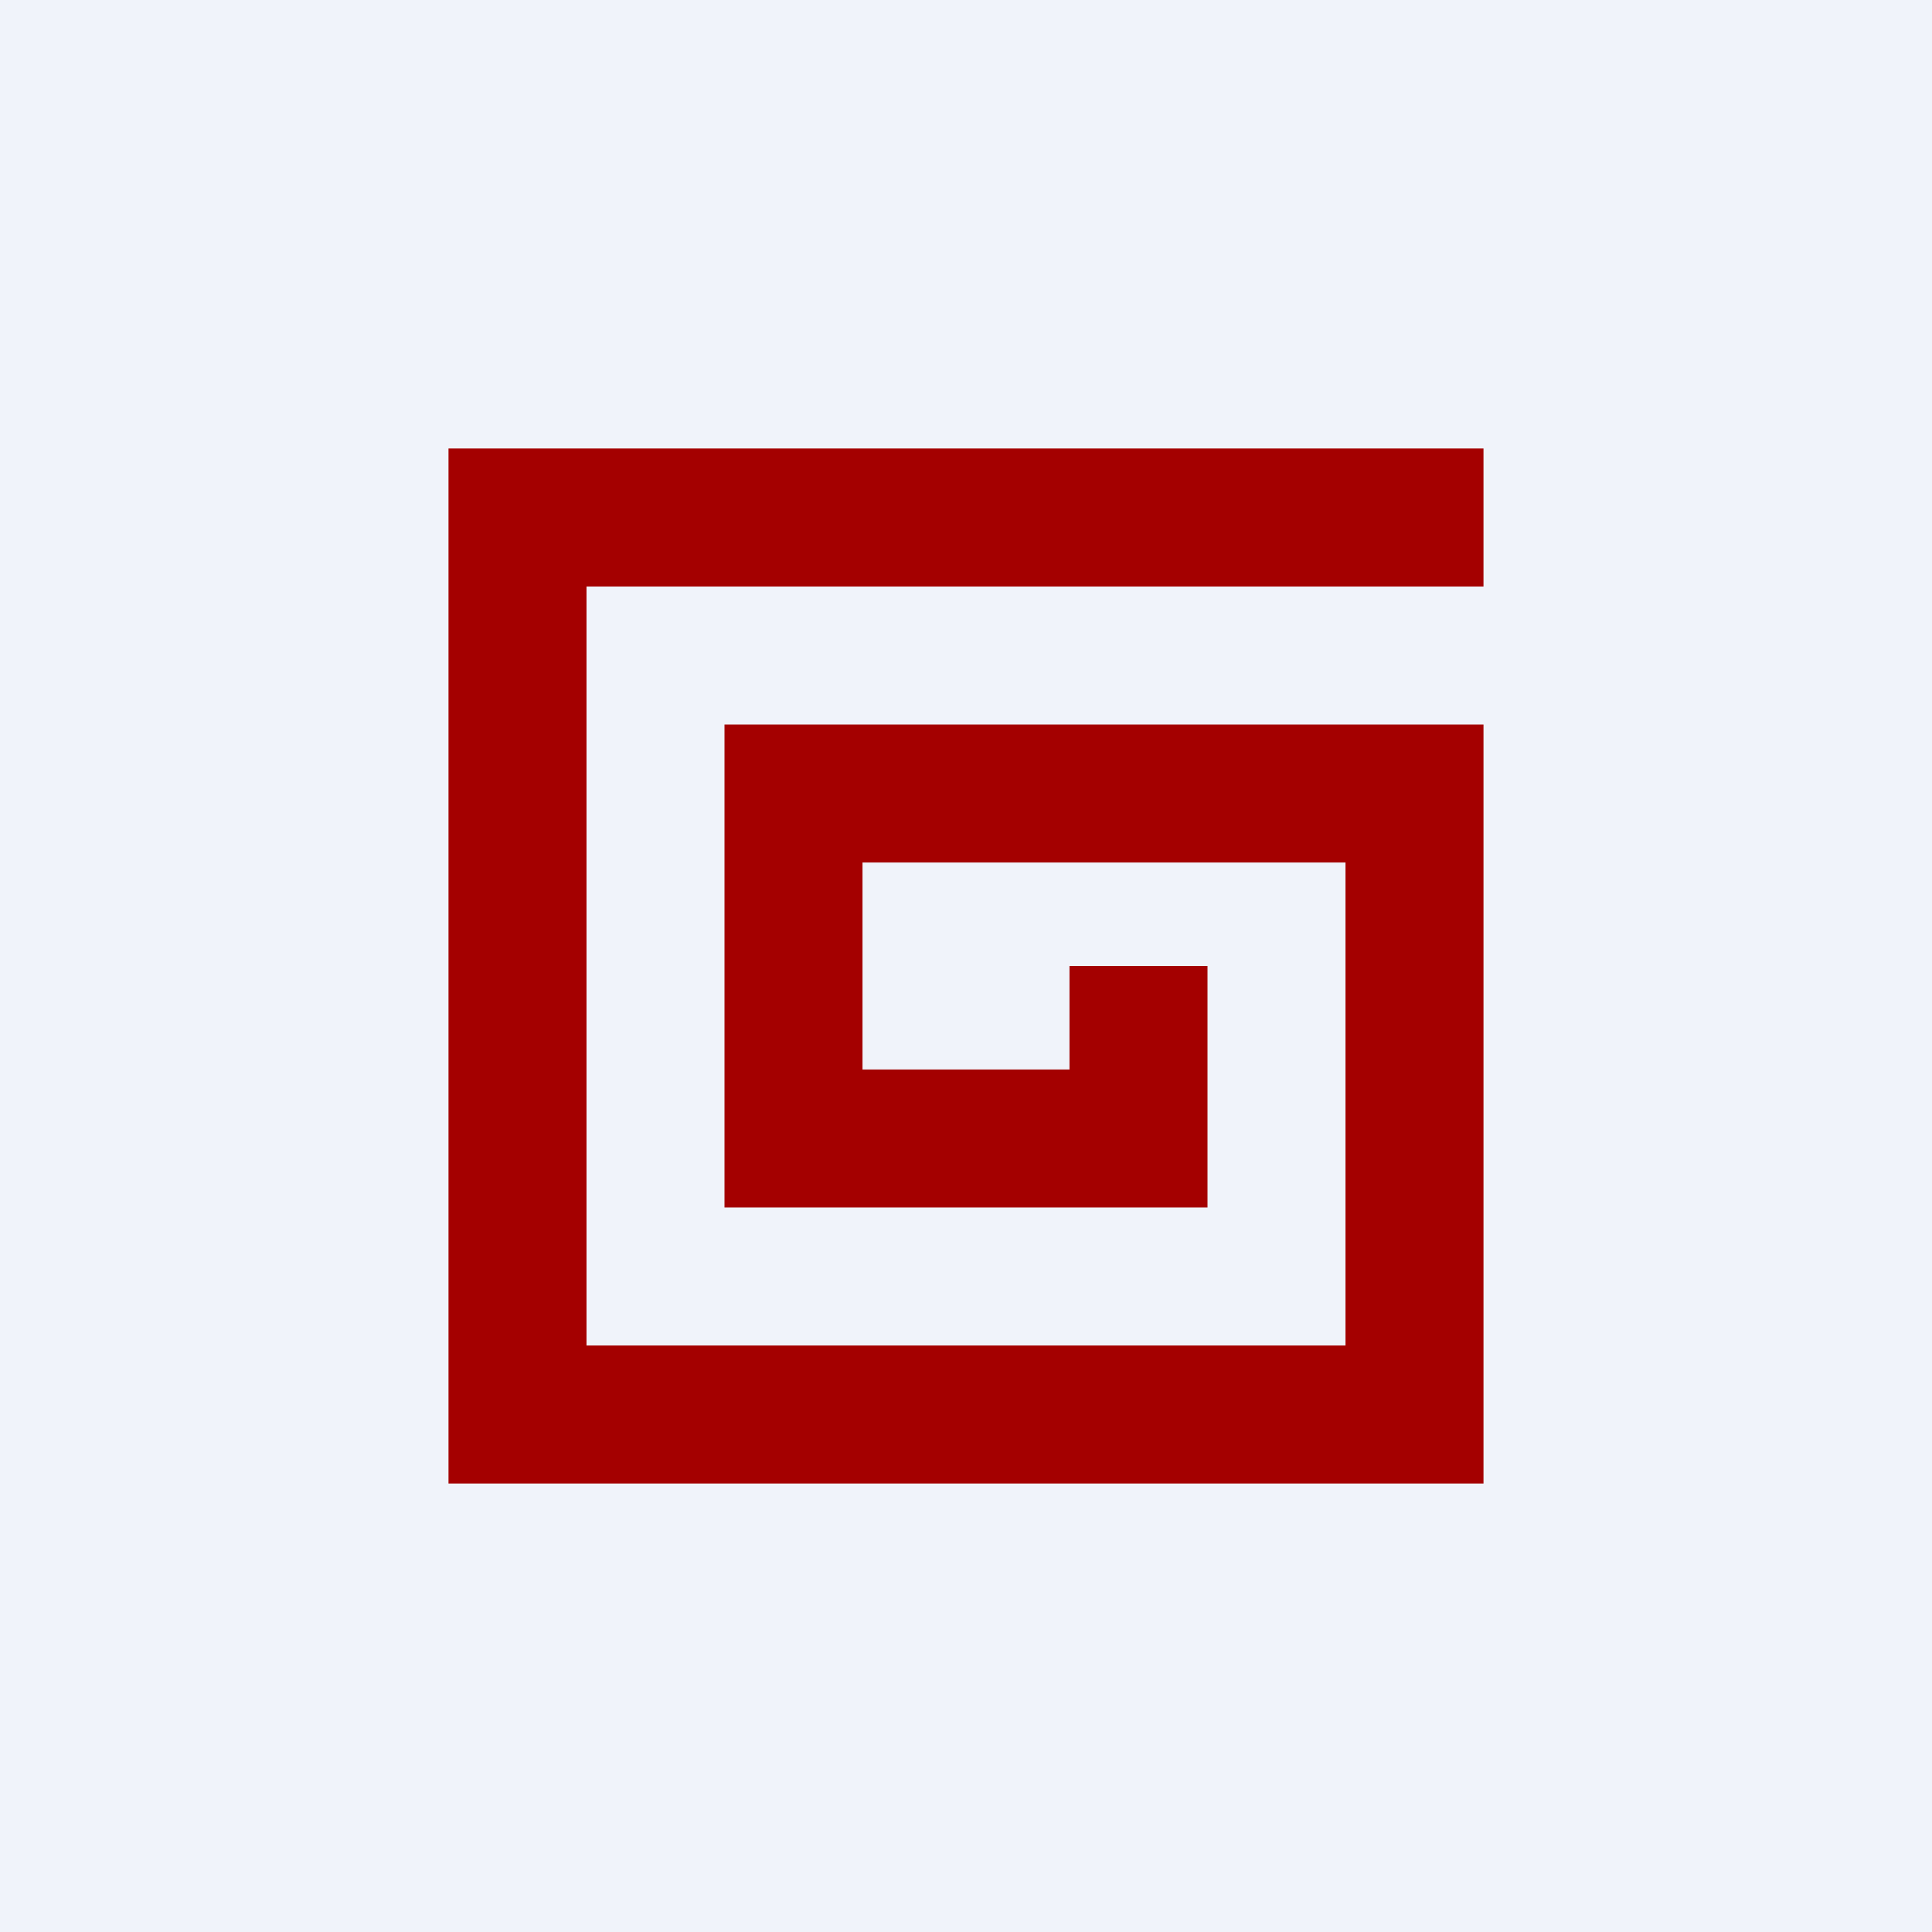
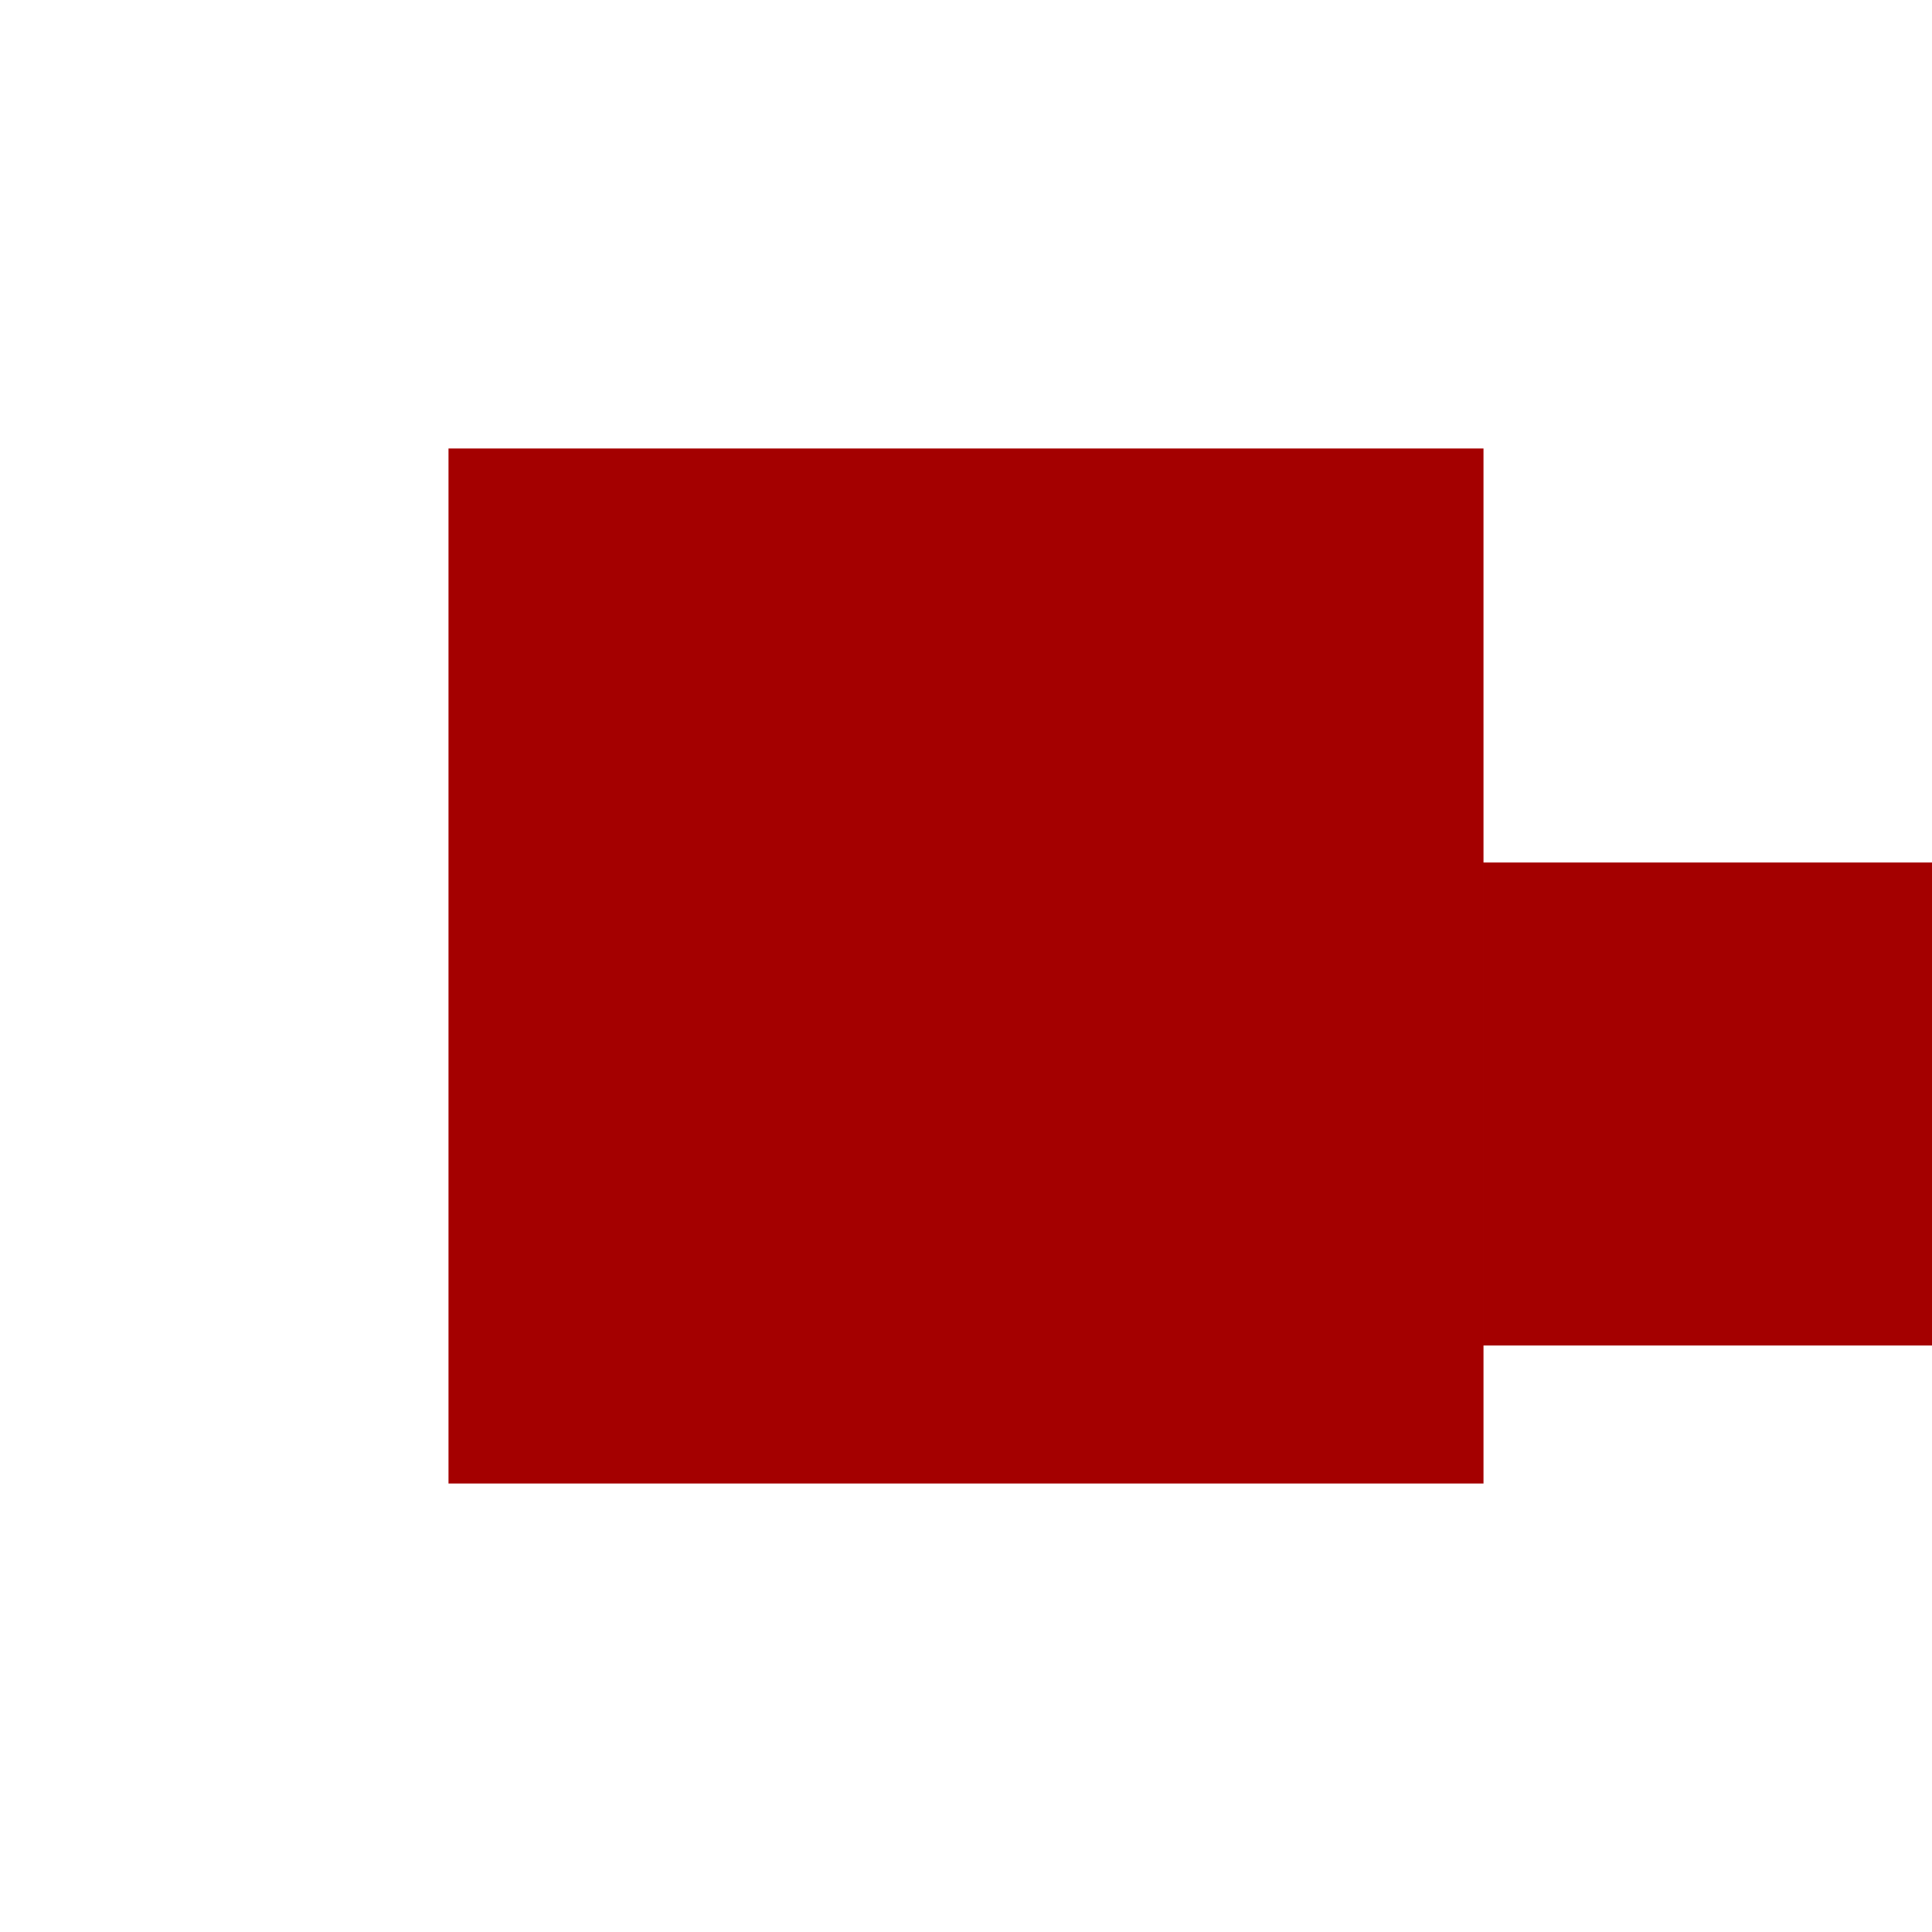
<svg xmlns="http://www.w3.org/2000/svg" width="56" height="56" viewBox="0 0 56 56">
-   <path fill="#F0F3FA" d="M0 0h56v56H0z" />
-   <path d="M13 13h30v4H17v22h22V25H25v6h6v-3h4v7H21V21h22v22H13V13Z" fill="#A40000" />
+   <path d="M13 13h30v4v22h22V25H25v6h6v-3h4v7H21V21h22v22H13V13Z" fill="#A40000" />
</svg>